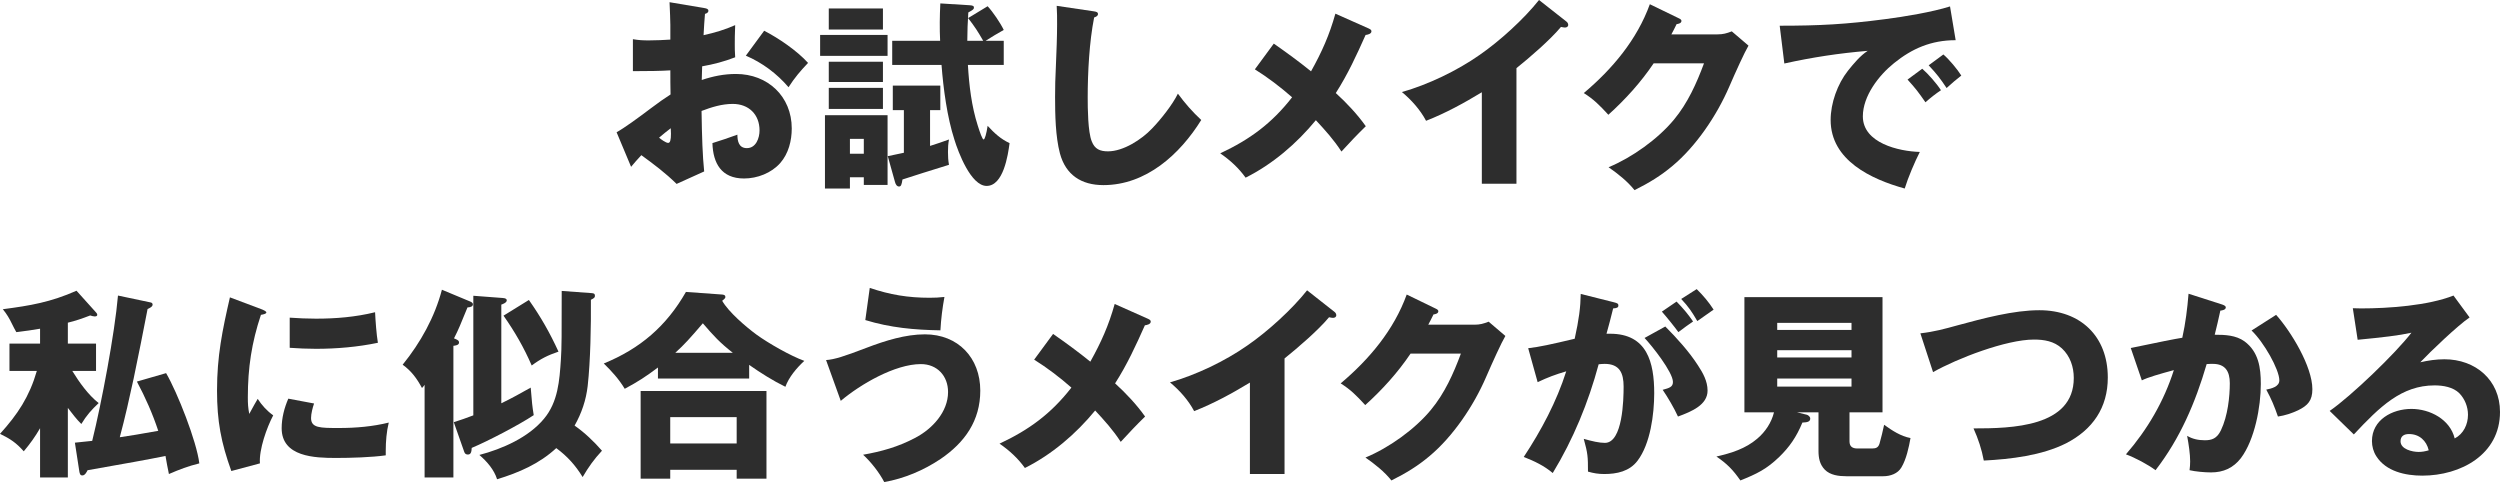
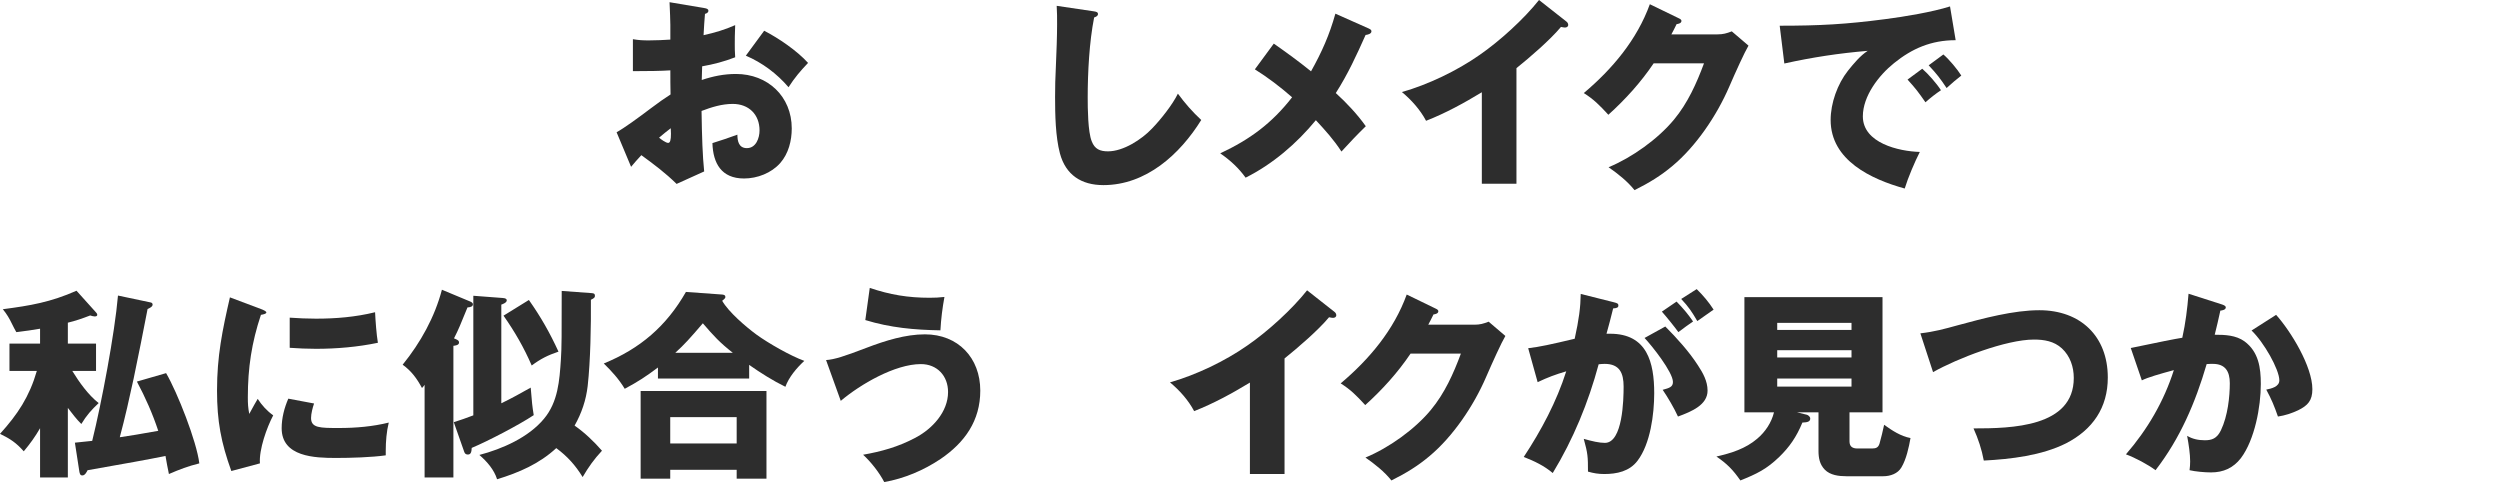
<svg xmlns="http://www.w3.org/2000/svg" width="223" height="43" viewBox="0 0 223 43" fill="none">
-   <path d="M209.872 27.493C210.375 27.511 210.465 27.511 210.608 27.511C213.051 27.511 216.588 27.26 218.851 26.363L220.288 28.317C219.264 28.999 216.786 31.365 215.888 32.316C216.588 32.154 217.307 32.047 218.043 32.047C220.809 32.047 223 33.893 223 36.744C223 40.545 219.498 42.427 216.068 42.427C214.559 42.427 212.835 42.051 211.973 40.706C211.704 40.294 211.578 39.81 211.578 39.343C211.578 37.443 213.392 36.475 215.098 36.475C216.75 36.475 218.546 37.407 218.959 39.11C219.749 38.698 220.144 37.855 220.144 36.995C220.144 36.278 219.857 35.578 219.372 35.077C218.815 34.521 217.917 34.377 217.163 34.377C214.218 34.377 212.278 36.278 209.962 38.752L207.807 36.654C209.71 35.345 213.697 31.509 215.098 29.68C213.948 29.931 212.548 30.092 210.303 30.308L209.872 27.493ZM216.642 40.168C216.445 39.308 215.798 38.716 214.882 38.716C214.451 38.716 214.128 38.895 214.128 39.361C214.128 40.078 215.188 40.312 215.744 40.312C216.05 40.312 216.337 40.258 216.642 40.168Z" fill="#2D2D2D" />
  <path d="M194.661 30.128C194.949 28.837 195.11 27.528 195.218 26.201L198.181 27.151C198.343 27.205 198.54 27.277 198.54 27.42C198.54 27.635 198.235 27.689 198.055 27.707C197.894 28.442 197.732 29.159 197.553 29.859C198.468 29.859 199.438 29.894 200.21 30.45C201.468 31.383 201.665 32.799 201.665 34.251C201.665 36.277 201.126 39.217 199.887 40.867C199.205 41.745 198.325 42.139 197.229 42.139C196.673 42.139 195.846 42.068 195.308 41.942C195.344 41.709 195.362 41.369 195.362 41.154C195.362 40.508 195.236 39.648 195.092 38.877C195.577 39.163 196.098 39.271 196.673 39.271C197.283 39.271 197.75 39.128 198.109 38.375C198.72 37.102 198.899 35.38 198.899 34.179C198.899 33.121 198.486 32.458 197.391 32.458C197.193 32.458 197.032 32.458 196.834 32.476C195.829 35.918 194.464 39.11 192.273 41.942C191.572 41.422 190.459 40.831 189.633 40.526C191.536 38.339 193.027 35.793 193.907 33.014C192.65 33.355 191.59 33.659 191.052 33.928L190.064 31.042C192.722 30.486 193.979 30.235 194.661 30.128ZM203.03 28.084C204.359 29.572 206.263 32.691 206.263 34.717C206.263 35.721 205.867 36.169 204.987 36.6C204.413 36.869 203.802 37.066 203.192 37.155C202.868 36.223 202.617 35.614 202.15 34.753C202.599 34.663 203.317 34.502 203.317 33.928C203.317 32.96 201.934 30.522 200.839 29.482L203.03 28.084Z" fill="#2D2D2D" />
  <path d="M171.297 29.734C172.554 29.59 173.452 29.339 174.619 29.017C176.936 28.389 179.612 27.672 181.91 27.672C185.574 27.672 188.016 29.985 188.016 33.678C188.016 36.367 186.669 38.321 184.299 39.541C182.126 40.634 179.36 40.957 176.954 41.082C176.774 40.096 176.451 39.128 176.038 38.214C179.414 38.214 184.981 38.106 184.981 33.714C184.981 32.728 184.658 31.76 183.922 31.078C183.221 30.433 182.341 30.289 181.426 30.289C178.947 30.289 174.583 31.975 172.428 33.194L171.297 29.734Z" fill="#2D2D2D" />
  <path d="M164.975 36.779V39.361C164.975 39.827 165.227 40.006 165.693 40.006H166.986C167.346 40.006 167.543 39.916 167.651 39.576C167.777 39.127 167.974 38.356 168.064 37.89C168.782 38.41 169.555 38.912 170.417 39.074C170.273 39.898 170.039 40.974 169.608 41.691C169.285 42.247 168.621 42.48 167.992 42.48H164.688C164.023 42.48 163.251 42.39 162.766 41.888C162.317 41.422 162.21 40.849 162.21 40.221V36.779H160.288L161.168 36.994C161.24 37.012 161.473 37.137 161.473 37.335C161.473 37.621 161.204 37.675 160.773 37.693C160.234 39.002 159.606 39.88 158.726 40.741C157.576 41.853 156.714 42.265 155.242 42.857C154.595 41.924 154.056 41.368 153.104 40.723C154.433 40.418 155.708 40.024 156.75 39.127C157.468 38.518 158.007 37.711 158.241 36.779H155.601V26.506H167.92V36.779H164.975ZM165.155 29.428V28.801H158.528V29.428H165.155ZM165.155 31.239H158.528V31.884H165.155V31.239ZM165.155 33.767H158.528V34.484H165.155V33.767Z" fill="#2D2D2D" />
  <path d="M149.963 26.668L151.345 25.789C151.902 26.327 152.441 26.972 152.854 27.618C152.387 27.941 151.848 28.317 151.399 28.64C150.932 27.833 150.609 27.349 149.963 26.668ZM140.462 30.217C140.84 28.514 140.983 27.403 141.001 26.219L143.928 26.954C144.306 27.044 144.359 27.098 144.359 27.259C144.359 27.439 144.198 27.492 143.893 27.51C143.695 28.317 143.497 29.07 143.3 29.769H143.623C146.928 29.769 147.556 32.333 147.556 35.076C147.556 36.941 147.215 39.594 146.066 41.1C145.347 42.05 144.216 42.283 143.102 42.283C142.564 42.283 142.151 42.212 141.648 42.068C141.648 40.723 141.63 40.455 141.271 39.146C142.025 39.361 142.653 39.504 143.156 39.504C144.755 39.504 144.826 35.614 144.826 34.484C144.826 33.301 144.485 32.458 143.138 32.458C142.995 32.458 142.725 32.476 142.6 32.494C141.684 35.901 140.337 39.182 138.505 42.194C137.715 41.53 136.871 41.136 135.919 40.759C137.481 38.393 138.846 35.829 139.708 33.122C138.738 33.409 138.056 33.66 137.158 34.09L136.314 31.06C137.284 30.952 138.361 30.719 140.462 30.217ZM148.239 27.797L149.55 26.901C150.124 27.492 150.555 27.994 151.022 28.675C150.771 28.837 150.034 29.375 149.711 29.626C149.406 29.195 148.58 28.174 148.239 27.797ZM146.694 30.146L148.544 29.124C149.567 30.146 150.681 31.383 151.453 32.584C151.902 33.265 152.315 34 152.315 34.843C152.315 36.116 150.896 36.708 149.675 37.156C149.334 36.403 148.777 35.453 148.31 34.771C148.903 34.61 149.226 34.52 149.226 34.072C149.226 33.194 147.341 30.827 146.694 30.146Z" fill="#2D2D2D" />
  <path d="M127.401 28.963H131.513C132.016 28.963 132.322 28.873 132.788 28.694L134.279 29.967C133.92 30.576 133.13 32.315 132.555 33.642C131.442 36.224 129.592 38.949 127.509 40.688C126.467 41.566 125.407 42.212 124.114 42.857C123.468 42.05 122.642 41.405 121.798 40.813C123.881 39.953 126.198 38.303 127.634 36.564C128.856 35.094 129.646 33.337 130.31 31.544H125.821C124.671 33.248 123.306 34.754 121.78 36.134C120.972 35.256 120.469 34.754 119.589 34.198C122.139 32.046 124.33 29.447 125.479 26.273L128.065 27.528C128.227 27.6 128.299 27.672 128.299 27.762C128.299 27.977 128.011 28.03 127.868 28.048C127.724 28.353 127.509 28.765 127.401 28.963Z" fill="#2D2D2D" />
  <path d="M114.581 31.974V42.283H111.492V34.126C109.894 35.094 108.259 35.99 106.517 36.672C105.997 35.685 105.206 34.807 104.362 34.108C106.697 33.444 109.283 32.207 111.276 30.809C113.072 29.572 115.245 27.6 116.592 25.896L119.052 27.833C119.142 27.904 119.196 28.012 119.196 28.12C119.196 28.281 119.052 28.353 118.909 28.353C118.855 28.353 118.711 28.335 118.55 28.299C117.598 29.446 115.766 31.024 114.581 31.974Z" fill="#2D2D2D" />
-   <path d="M97.257 32.261C98.227 30.522 98.892 29.034 99.43 27.115L102.412 28.442C102.609 28.532 102.645 28.603 102.645 28.693C102.645 28.926 102.286 28.998 102.124 29.016C101.316 30.826 100.544 32.512 99.466 34.197C100.436 35.075 101.406 36.115 102.142 37.155C101.352 37.926 100.742 38.572 99.969 39.414C99.287 38.356 98.533 37.532 97.689 36.617C95.983 38.697 93.827 40.544 91.421 41.745C90.81 40.884 90.02 40.167 89.158 39.575C91.798 38.338 93.756 36.904 95.569 34.574C94.528 33.659 93.396 32.798 92.247 32.081L93.935 29.787C95.067 30.575 96.198 31.4 97.257 32.261Z" fill="#2D2D2D" />
  <path d="M77.582 25.682C79.395 26.291 80.994 26.56 82.915 26.56C83.4 26.56 83.759 26.542 84.244 26.488C84.065 27.457 83.939 28.46 83.885 29.465C81.568 29.429 79.413 29.232 77.186 28.55L77.582 25.682ZM73.685 32.118C74.439 32.064 75.283 31.795 77.294 31.024C78.982 30.379 80.778 29.823 82.502 29.823C85.465 29.823 87.441 31.921 87.441 34.843C87.441 37.532 86.058 39.469 83.903 40.939C82.376 41.961 80.671 42.678 78.875 43.001C78.426 42.14 77.707 41.226 76.989 40.562C78.623 40.275 80.096 39.863 81.568 39.092C83.185 38.267 84.567 36.725 84.567 34.969C84.567 33.534 83.598 32.477 82.143 32.477C79.826 32.477 76.737 34.287 74.996 35.757L73.685 32.118Z" fill="#2D2D2D" />
  <path d="M66.825 32.548V33.767H58.689V32.781C57.612 33.588 56.929 34.036 55.726 34.681C55.223 33.839 54.559 33.104 53.858 32.423C57.109 31.096 59.444 29.088 61.185 26.04L64.418 26.273C64.58 26.291 64.705 26.327 64.705 26.488C64.705 26.578 64.651 26.65 64.418 26.829C64.975 27.815 66.519 29.142 67.471 29.841C68.531 30.612 70.506 31.741 71.745 32.19C71.081 32.799 70.362 33.642 70.057 34.502C68.926 33.947 67.848 33.265 66.825 32.548ZM65.37 31.472C64.203 30.558 63.646 29.948 62.694 28.837C61.527 30.199 61.06 30.719 60.234 31.472H65.37ZM65.711 41.907H59.785V42.696H57.145V34.879H68.369V42.696H65.711V41.907ZM65.711 39.558V37.209H59.785V39.558H65.711Z" fill="#2D2D2D" />
  <path d="M40.443 30.846V42.589H37.874V34.324C37.803 34.431 37.731 34.521 37.641 34.611C37.192 33.768 36.707 33.105 35.917 32.531C37.515 30.559 38.772 28.3 39.419 25.844L41.915 26.884C42.041 26.937 42.184 27.009 42.184 27.135C42.184 27.332 42.005 27.404 41.7 27.422C41.053 28.999 40.91 29.376 40.496 30.182L40.586 30.218C40.892 30.344 40.945 30.416 40.945 30.559C40.945 30.792 40.604 30.828 40.443 30.846ZM49.619 39.971C48.111 41.37 46.279 42.159 44.34 42.75C44.07 41.89 43.442 41.172 42.759 40.581C44.806 40.043 47.141 39.021 48.524 37.354C49.781 35.848 49.907 33.947 50.032 32.065C50.104 31.043 50.104 29.752 50.104 25.951L52.798 26.148C52.978 26.166 53.068 26.202 53.068 26.382C53.068 26.543 52.996 26.597 52.708 26.74C52.726 29.017 52.672 32.19 52.421 34.431C52.277 35.686 51.882 36.852 51.254 37.963C52.152 38.591 52.978 39.38 53.696 40.204C52.996 40.957 52.493 41.657 51.972 42.553C51.325 41.495 50.607 40.706 49.619 39.971ZM40.478 37.659C41.107 37.461 41.61 37.282 42.221 37.049V26.382L44.825 26.579C45.076 26.597 45.202 26.651 45.202 26.794C45.202 26.991 44.878 27.117 44.717 27.171V35.973C45.615 35.543 46.477 35.059 47.339 34.575C47.446 35.919 47.482 36.242 47.608 37.031C46.315 37.892 43.531 39.344 42.077 39.953C42.059 40.276 42.023 40.545 41.736 40.545C41.574 40.545 41.466 40.473 41.412 40.312L40.478 37.659ZM47.177 26.758C48.237 28.264 49.045 29.68 49.817 31.366C48.865 31.688 48.219 32.011 47.428 32.603C46.728 30.989 45.92 29.591 44.914 28.157L47.177 26.758Z" fill="#2D2D2D" />
  <path d="M20.509 26.524L23.274 27.564C23.472 27.636 23.759 27.762 23.759 27.869C23.759 27.994 23.49 28.048 23.274 28.084C22.448 30.558 22.107 32.817 22.107 35.435C22.107 36.008 22.125 36.349 22.233 36.923C22.592 36.26 22.825 35.847 22.987 35.578C23.346 36.134 23.813 36.654 24.37 37.048C23.795 38.142 23.095 40.096 23.185 41.333L20.634 42.015C19.718 39.469 19.359 37.568 19.359 34.843C19.359 31.759 19.826 29.5 20.509 26.524ZM25.842 28.335C26.615 28.389 27.405 28.425 28.177 28.425C29.955 28.425 31.715 28.281 33.457 27.851C33.493 28.604 33.583 29.841 33.708 30.576C31.895 30.953 30.027 31.114 28.177 31.114C27.405 31.114 26.615 31.078 25.842 31.024V28.335ZM25.717 35.56L28.015 35.991C27.89 36.349 27.746 36.905 27.746 37.282C27.746 38.178 28.536 38.178 30.242 38.178C31.733 38.178 33.223 38.052 34.678 37.694C34.48 38.483 34.409 39.379 34.409 40.204V40.616C33.152 40.795 31.266 40.849 29.973 40.849C28.087 40.849 25.124 40.76 25.124 38.196C25.124 37.299 25.358 36.385 25.717 35.56Z" fill="#2D2D2D" />
  <path d="M6.052 36.385V42.588H3.574V38.196C3.143 38.949 2.676 39.594 2.119 40.257C1.437 39.486 0.916 39.146 0 38.698C1.58 36.959 2.622 35.381 3.286 33.086H0.844V30.648H3.574V29.321C2.981 29.429 2.209 29.536 1.455 29.626C1.383 29.5 1.149 29.07 1.042 28.837C0.862 28.46 0.611 28.012 0.251 27.582C2.73 27.259 4.508 26.954 6.824 25.933L8.566 27.869C8.62 27.923 8.674 27.994 8.674 28.084C8.674 28.209 8.53 28.227 8.441 28.227C8.333 28.227 8.153 28.174 8.045 28.138C7.399 28.389 6.734 28.622 6.052 28.783V30.648H8.566V33.086H6.447C7.076 34.108 7.866 35.219 8.8 35.955C8.153 36.564 7.722 37.048 7.255 37.819C6.86 37.443 6.393 36.833 6.052 36.385ZM7.812 41.943C7.722 42.122 7.579 42.409 7.345 42.409C7.148 42.409 7.112 42.248 7.076 42.05L6.681 39.486C7.13 39.433 7.992 39.343 8.225 39.325C9.051 35.99 10.236 29.733 10.524 26.363L13.415 26.973C13.523 26.99 13.613 27.044 13.613 27.17C13.613 27.367 13.325 27.492 13.164 27.564C12.769 29.626 12.355 31.688 11.925 33.749C11.547 35.506 11.152 37.263 10.685 39.002C11.565 38.877 12.517 38.716 14.116 38.429C13.613 36.905 12.966 35.453 12.212 34.036L14.816 33.283C15.822 35.004 17.546 39.379 17.779 41.333C16.773 41.584 16.019 41.871 15.067 42.283C14.96 41.781 14.852 41.208 14.762 40.67C13.289 40.975 11.081 41.369 7.812 41.943Z" fill="#2D2D2D" />
  <path d="M158.749 2.294C162.305 2.294 164.657 2.169 168.195 1.703C169.865 1.488 172.362 1.075 173.942 0.573L174.445 3.585C172.254 3.585 170.548 4.338 168.95 5.629C167.585 6.723 166.166 8.569 166.166 10.38C166.166 12.765 169.381 13.5 171.248 13.553C170.799 14.432 170.189 15.866 169.901 16.816C166.92 15.992 163.293 14.306 163.293 10.703C163.293 9.197 163.903 7.494 164.837 6.31C165.34 5.683 165.932 4.966 166.597 4.535C164.029 4.751 161.676 5.109 159.162 5.665L158.749 2.294ZM173.349 4.858C173.87 5.306 174.589 6.167 174.948 6.741C174.571 7.027 174.068 7.458 173.637 7.852C173.062 6.992 172.775 6.615 172.038 5.826L173.349 4.858ZM171.464 6.131C171.985 6.579 172.757 7.458 173.134 8.049C172.721 8.318 172.164 8.749 171.751 9.125C171.14 8.247 170.889 7.906 170.153 7.099L171.464 6.131Z" fill="#2D2D2D" />
  <path d="M149.087 3.066H153.2C153.703 3.066 154.008 2.977 154.475 2.797L155.966 4.07C155.606 4.68 154.816 6.419 154.242 7.746C153.128 10.327 151.278 13.052 149.195 14.791C148.154 15.67 147.094 16.315 145.801 16.961C145.154 16.154 144.328 15.508 143.484 14.917C145.568 14.056 147.884 12.407 149.321 10.668C150.542 9.198 151.332 7.441 151.997 5.648H147.507C146.358 7.351 144.993 8.857 143.466 10.238C142.658 9.359 142.155 8.857 141.275 8.301C143.826 6.15 146.016 3.55 147.166 0.377L149.752 1.632C149.913 1.704 149.985 1.775 149.985 1.865C149.985 2.08 149.698 2.134 149.554 2.152C149.411 2.457 149.195 2.869 149.087 3.066Z" fill="#2D2D2D" />
  <path d="M135.268 6.078V16.387H132.179V8.229C130.581 9.197 128.947 10.094 127.205 10.775C126.684 9.789 125.894 8.91 125.05 8.211C127.384 7.548 129.97 6.311 131.964 4.912C133.76 3.675 135.933 1.703 137.28 0L139.74 1.936C139.83 2.008 139.884 2.116 139.884 2.223C139.884 2.384 139.74 2.456 139.596 2.456C139.542 2.456 139.399 2.438 139.237 2.402C138.285 3.55 136.454 5.128 135.268 6.078Z" fill="#2D2D2D" />
  <path d="M116.944 6.364C117.914 4.625 118.578 3.137 119.117 1.219L122.098 2.545C122.296 2.635 122.332 2.707 122.332 2.796C122.332 3.03 121.972 3.101 121.811 3.119C121.003 4.93 120.23 6.615 119.153 8.3C120.123 9.179 121.092 10.219 121.829 11.259C121.039 12.03 120.428 12.675 119.656 13.518C118.973 12.46 118.219 11.635 117.375 10.721C115.669 12.8 113.514 14.647 111.108 15.848C110.497 14.988 109.707 14.271 108.845 13.679C111.485 12.442 113.442 11.008 115.256 8.677C114.214 7.763 113.083 6.902 111.934 6.185L113.622 3.89C114.753 4.679 115.884 5.504 116.944 6.364Z" fill="#2D2D2D" />
  <path d="M94.257 0.52L97.525 1.004C97.813 1.039 97.939 1.093 97.939 1.255C97.939 1.434 97.741 1.506 97.597 1.559C97.166 3.729 97.023 6.472 97.023 8.695C97.023 9.663 97.04 11.761 97.382 12.603C97.651 13.303 98.118 13.5 98.836 13.5C100.201 13.5 101.835 12.442 102.751 11.474C103.506 10.703 104.601 9.322 105.068 8.354C105.715 9.233 106.379 9.986 107.151 10.703C105.248 13.769 102.231 16.512 98.423 16.512C96.466 16.512 95.065 15.615 94.544 13.679C94.149 12.173 94.113 10.219 94.113 8.659C94.113 7.673 94.131 7.01 94.185 5.898C94.239 4.643 94.293 3.245 94.293 2.169C94.293 1.613 94.293 1.075 94.257 0.52Z" fill="#2D2D2D" />
-   <path d="M86.283 3.639H87.702C87.217 2.797 86.965 2.402 86.355 1.613L88.097 0.556C88.564 1.058 89.246 2.062 89.534 2.671C89.013 2.958 88.42 3.317 87.917 3.639H89.534V5.791H86.337C86.445 7.619 86.66 9.466 87.217 11.205C87.414 11.833 87.63 12.442 87.738 12.442C87.845 12.442 87.989 11.94 88.097 11.223C88.671 11.851 89.264 12.406 90.054 12.765C89.911 13.859 89.498 16.584 88.007 16.584C86.606 16.584 85.475 13.572 85.134 12.46C84.487 10.452 84.146 7.924 83.984 5.791H79.585V3.639H83.859C83.805 2.528 83.823 1.416 83.877 0.305L86.481 0.466C86.786 0.484 86.876 0.538 86.876 0.681C86.876 0.807 86.804 0.878 86.373 1.111C86.319 1.954 86.283 2.797 86.283 3.639ZM73.927 0.753H78.758V2.635H73.927V0.753ZM73.155 3.119H79.171V4.984H73.155V3.119ZM73.927 5.504H78.758V7.315H73.927V5.504ZM82.961 9.825V13.016C83.535 12.837 84.11 12.639 84.649 12.442C84.577 12.855 84.559 13.141 84.559 13.554C84.559 13.948 84.577 14.307 84.649 14.701C82.853 15.257 81.542 15.669 80.5 16.01C80.428 16.476 80.375 16.637 80.195 16.637C79.998 16.637 79.89 16.44 79.836 16.243L79.189 13.93C79.674 13.823 80.447 13.661 80.626 13.626V9.825H79.638V7.637H83.877V9.825H82.961ZM73.927 7.835H78.758V9.717H73.927V7.835ZM77.052 15.813H75.813V16.817H73.586V10.273H79.171V16.494H77.052V15.813ZM77.052 13.715V12.388H75.813V13.715H77.052Z" fill="#2D2D2D" />
  <path d="M59.795 3.532V2.223C59.795 1.972 59.759 0.896 59.723 0.197L62.812 0.717C63.063 0.753 63.189 0.825 63.189 0.95C63.189 1.13 63.028 1.201 62.884 1.237C62.83 1.883 62.794 2.42 62.758 3.138C63.728 2.922 64.662 2.653 65.578 2.241C65.542 2.994 65.542 3.657 65.542 3.98C65.542 4.231 65.542 4.608 65.578 5.11C64.608 5.486 63.656 5.737 62.632 5.916C62.614 6.239 62.596 6.956 62.596 7.136C63.602 6.795 64.59 6.598 65.65 6.598C68.487 6.598 70.624 8.606 70.624 11.456C70.624 12.55 70.337 13.697 69.6 14.54C68.81 15.436 67.553 15.921 66.368 15.921C64.356 15.921 63.602 14.576 63.548 12.765C64.087 12.604 65.254 12.209 65.775 12.012C65.775 12.586 65.901 13.213 66.619 13.213C67.445 13.213 67.751 12.299 67.751 11.636C67.751 10.201 66.781 9.269 65.362 9.269C64.392 9.269 63.477 9.556 62.578 9.897C62.614 12.263 62.668 13.859 62.812 15.293L60.352 16.405C59.346 15.418 58.34 14.665 57.209 13.841C56.886 14.181 56.544 14.576 56.293 14.881L55 11.797C55.682 11.421 56.94 10.506 58.053 9.663C58.717 9.161 59.328 8.731 59.813 8.426C59.795 7.763 59.795 6.992 59.795 6.275C59.005 6.329 57.801 6.347 56.455 6.347V3.496C56.975 3.586 57.353 3.604 57.873 3.604C58.52 3.604 59.256 3.568 59.795 3.532ZM68.164 2.743C69.457 3.406 71.109 4.536 72.079 5.612C71.396 6.329 70.875 6.938 70.337 7.781C69.313 6.58 68.002 5.594 66.529 4.966L68.164 2.743ZM59.831 11.438C59.544 11.653 59.077 12.03 58.789 12.281C58.951 12.424 59.4 12.747 59.597 12.747C59.777 12.747 59.849 12.496 59.849 11.94C59.849 11.815 59.849 11.725 59.831 11.438Z" fill="#2D2D2D" />
</svg>